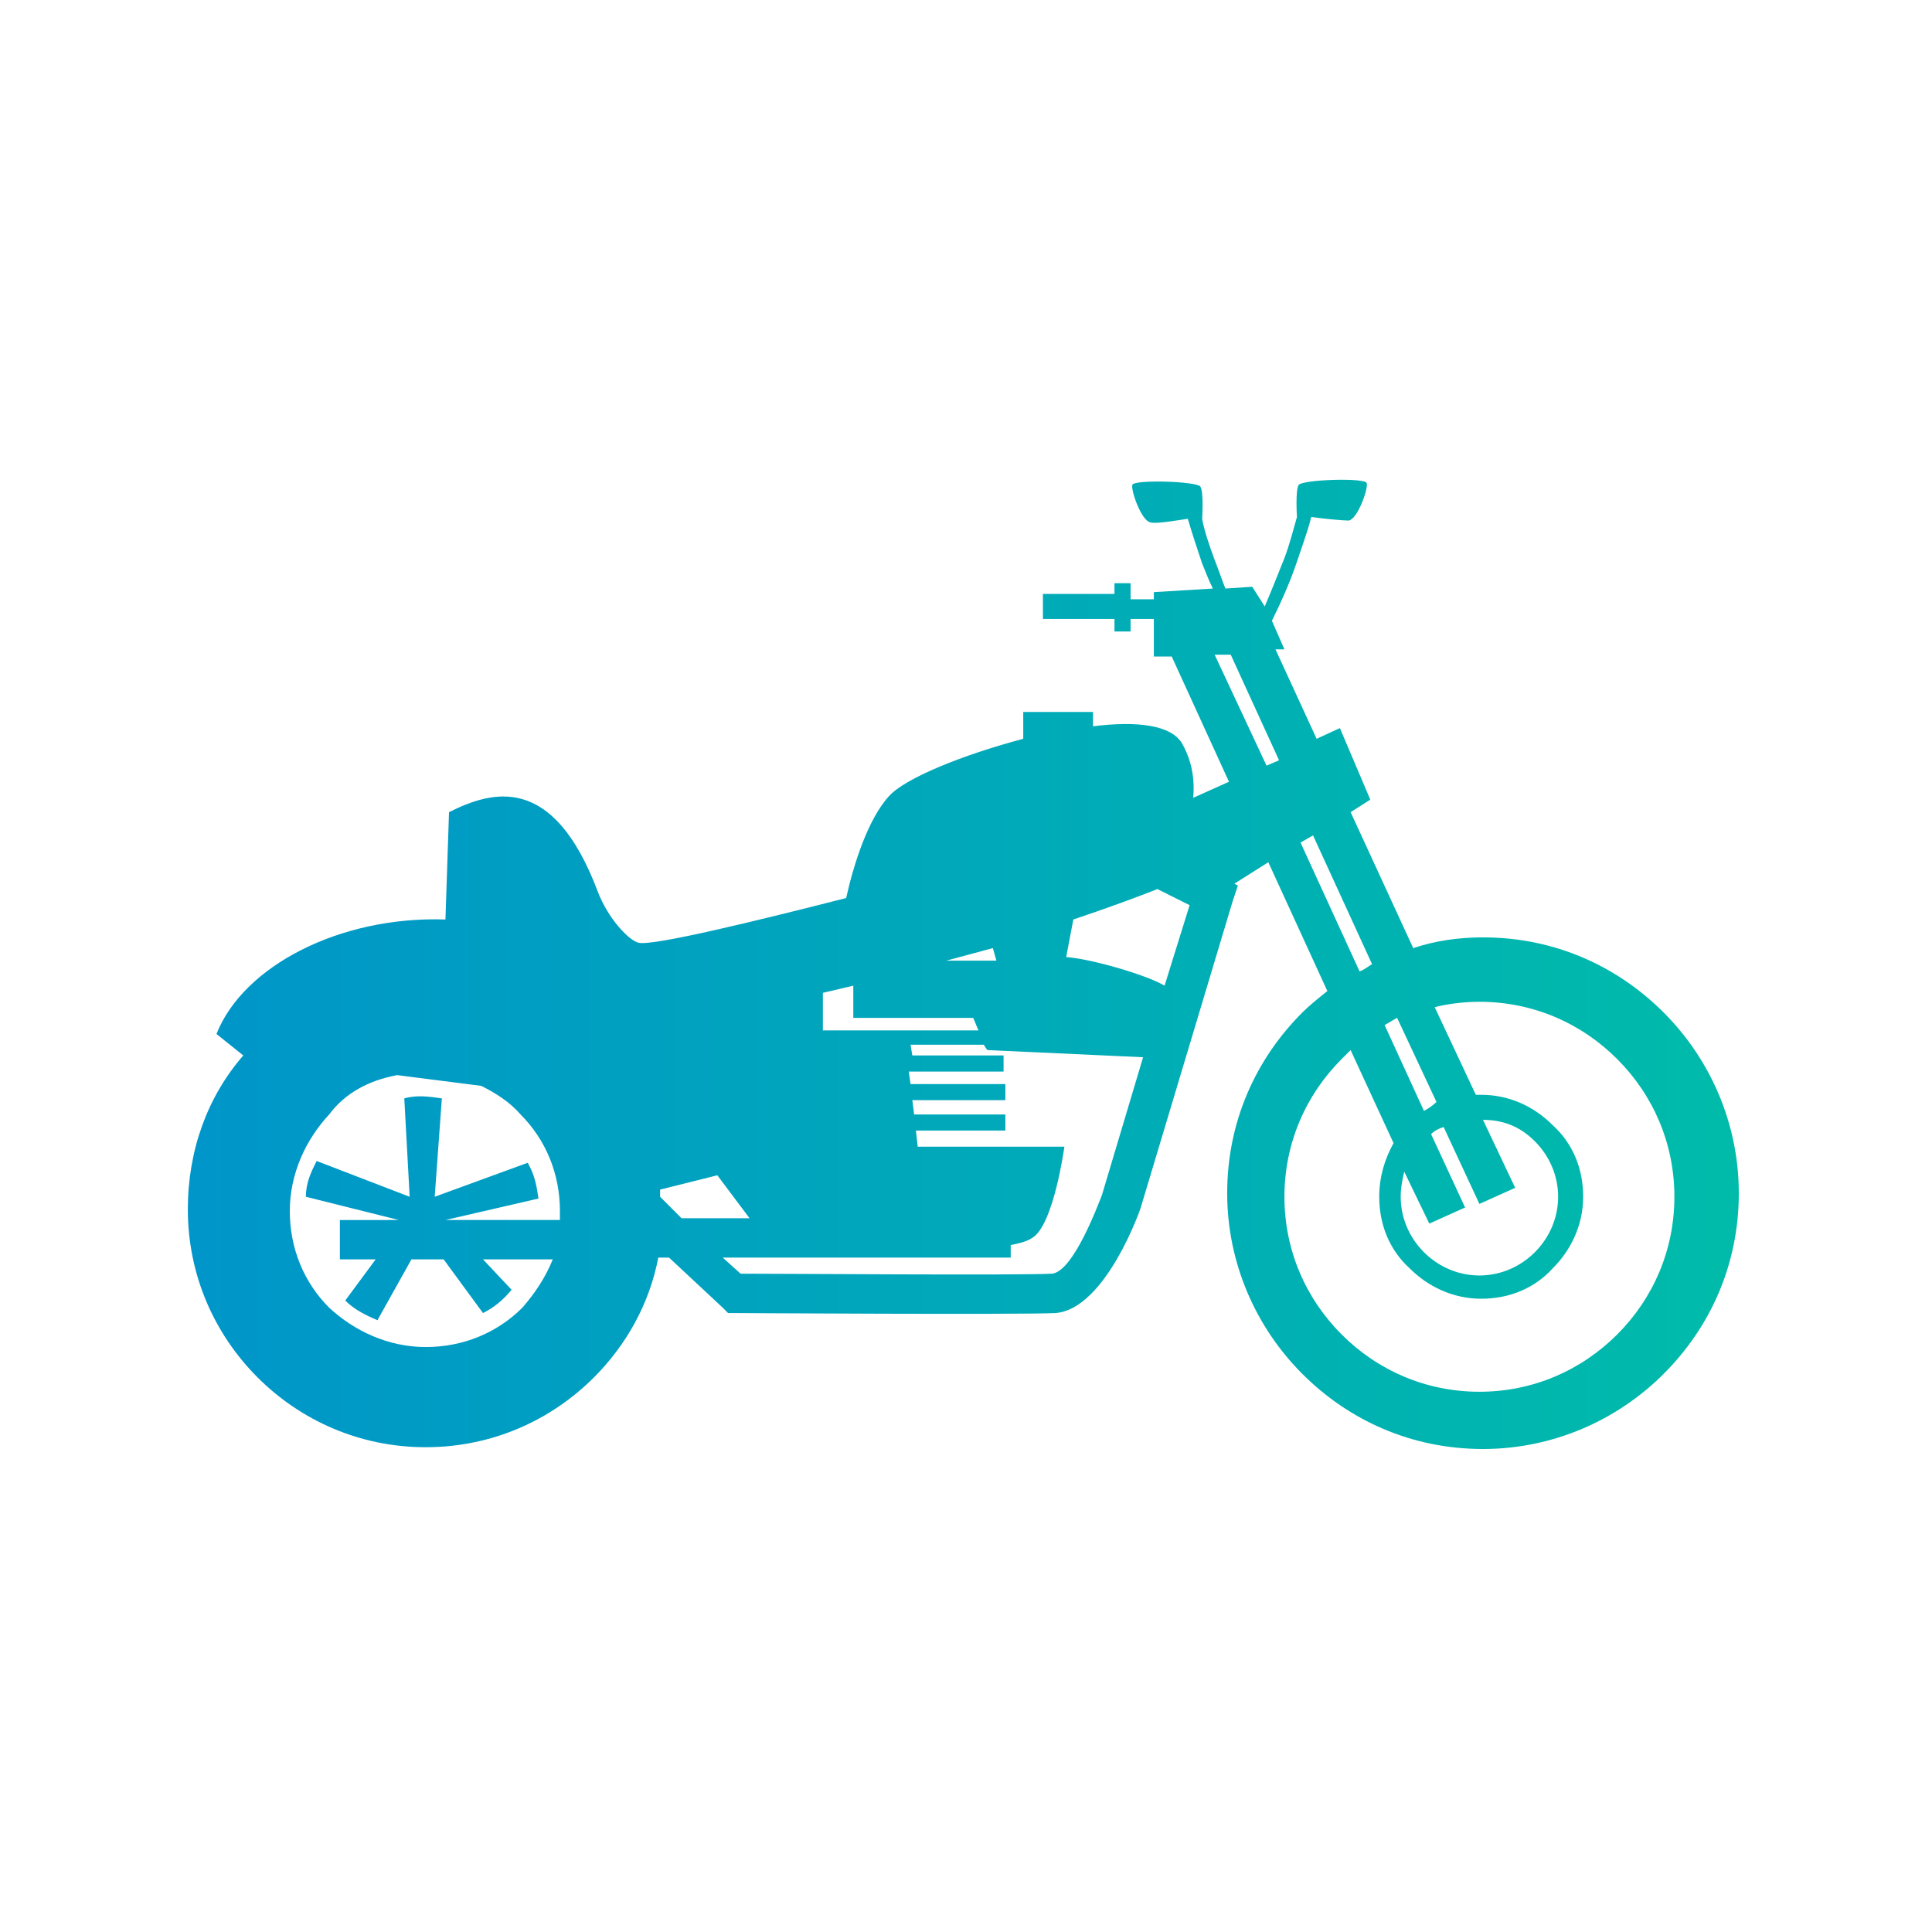
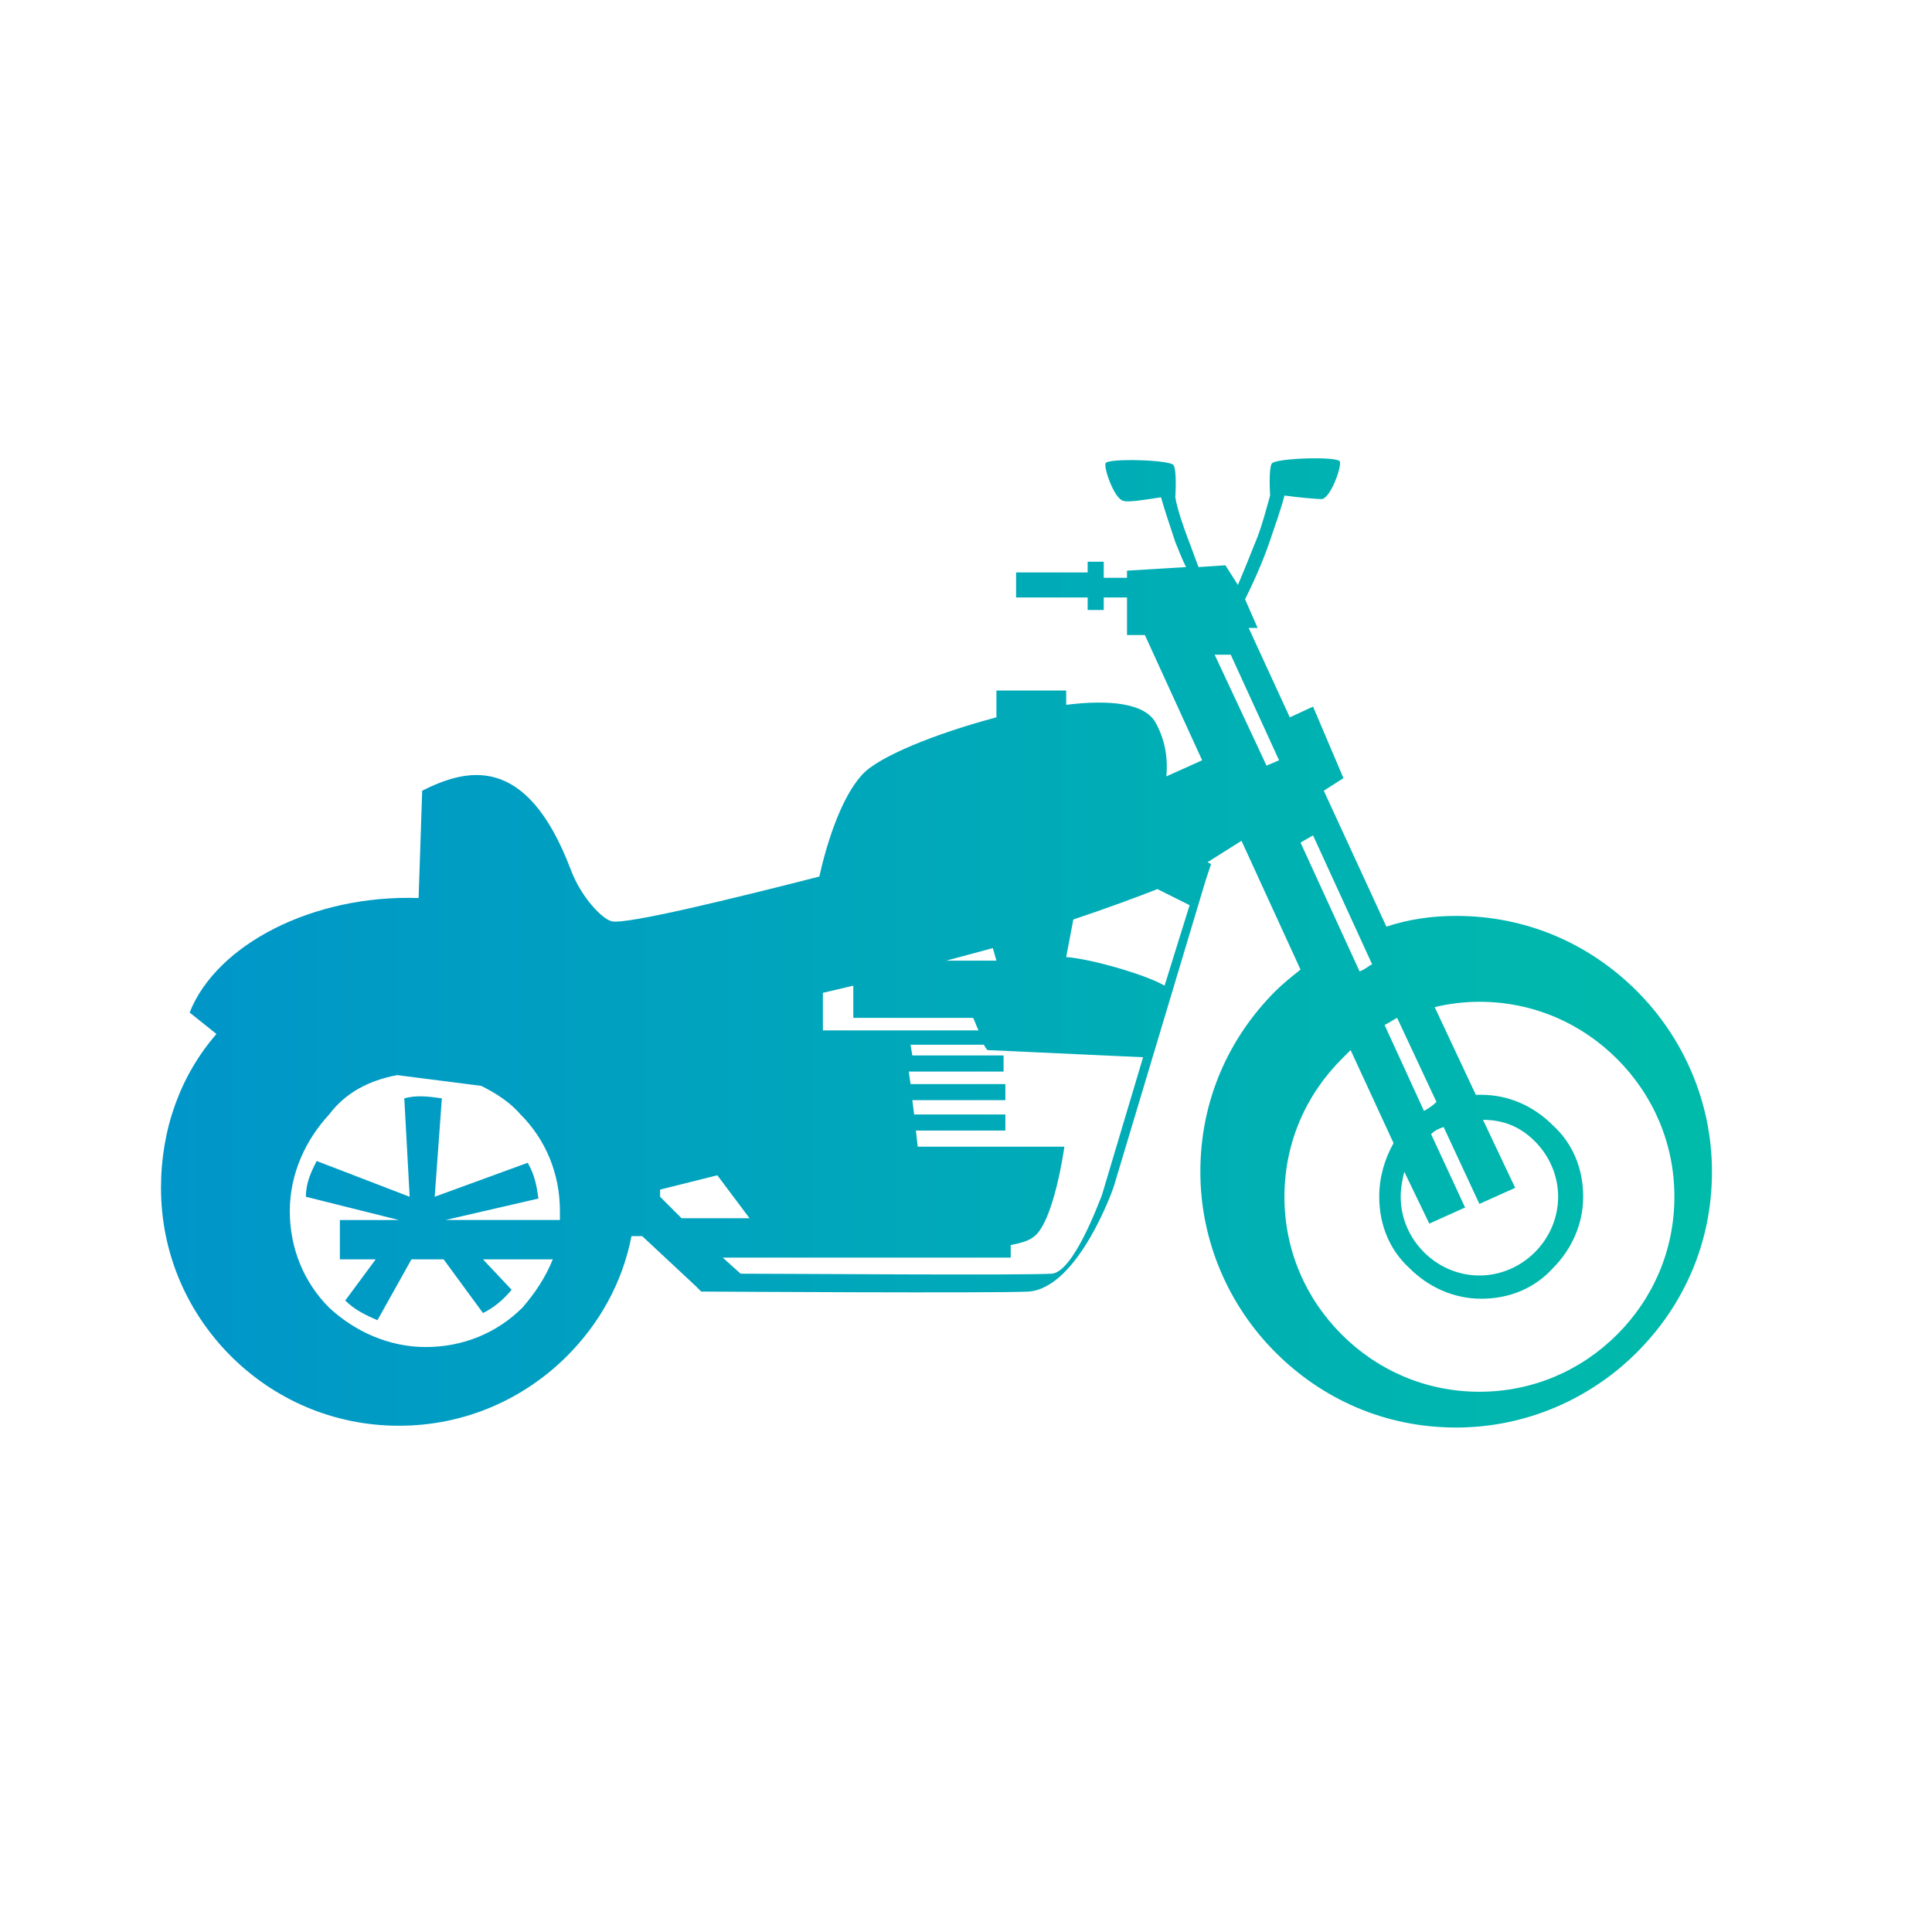
<svg xmlns="http://www.w3.org/2000/svg" t="1725871952935" class="icon" viewBox="0 0 1024 1024" version="1.1" p-id="3911" width="200" height="200">
  <defs>
    <linearGradient id="grad1" x1="0%" y1="0%" x2="100%" y2="0%">
      <stop offset="0%" style="stop-color:#0096C9;stop-opacity:1" />
      <stop offset="100%" style="stop-color:#00BBAA;stop-opacity:1" />
    </linearGradient>
  </defs>
-   <path d="M114.726 548.03l14.222 11.378c-18.963 21.807-29.393 50.252-29.393 81.541 0 35.081 14.222 66.37 36.978 89.126 22.756 22.756 54.044 36.978 89.126 36.978s66.37-14.222 89.126-36.978c17.067-17.067 29.393-38.874 34.133-63.526h5.689l28.444 26.548 2.844 2.844h3.793s150.756 0.948 169.719 0c26.548-1.896 45.511-55.941 45.511-56.889l48.356-161.185 2.844-8.533-1.896-0.948 18.015-11.378 31.289 68.267c-4.741 3.793-9.481 7.585-13.274 11.378-24.652 24.652-39.822 57.837-39.822 95.763 0 36.978 15.17 71.111 39.822 95.763 24.652 24.652 57.837 39.822 95.763 39.822 36.978 0 71.111-15.17 95.763-39.822 24.652-24.652 39.822-57.837 39.822-95.763 0-36.978-15.17-71.111-39.822-95.763-24.652-24.652-57.837-39.822-95.763-39.822-13.274 0-25.6 1.896-36.978 5.689l-33.185-72.059 10.43-6.637-16.119-37.926-12.326 5.689-21.807-47.407h4.741l-6.637-15.17c3.793-7.585 9.481-19.911 13.274-31.289 2.844-8.533 5.689-16.119 7.585-23.704 6.637 0.948 17.067 1.896 19.911 1.896 4.741-0.948 10.43-17.067 9.481-19.911-0.948-2.844-33.185-1.896-36.03 0.948-1.896 2.844-0.948 17.067-0.948 17.067-1.896 6.637-3.793 14.222-6.637 21.807-3.793 9.481-7.585 18.963-10.43 25.6l-6.637-10.43-14.222 0.948c-1.896-4.741-3.793-10.43-5.689-15.17-2.844-7.585-5.689-16.119-6.637-21.807 0 0 0.948-14.222-0.948-17.067-1.896-2.844-35.081-3.793-36.03-0.948-0.948 2.844 4.741 18.963 9.481 19.911 2.844 0.948 13.274-0.948 19.911-1.896 1.896 6.637 4.741 15.17 7.585 23.704 1.896 4.741 3.793 9.481 5.689 13.274l-31.289 1.896v3.793h-12.326v-8.533h-8.533v5.689h-37.926v13.274h37.926v6.637h8.533v-6.637h12.326v19.911h9.481l30.341 66.37-18.963 8.533c0.948-10.43-0.948-19.911-5.689-28.444-5.689-10.43-24.652-12.326-47.407-9.481v-7.585h-36.978v14.222c-32.237 8.533-62.578 20.859-71.111 30.341-11.378 12.326-18.963 36.978-22.756 54.044-44.563 11.378-102.4 25.6-109.985 23.704-4.741-0.948-16.119-12.326-21.807-27.496-23.704-62.578-55.941-53.096-78.696-41.719l-1.896 56.889c-55.941-1.896-107.141 24.652-121.363 60.681z m670.341 32.237h-2.844l-21.807-46.459c7.585-1.896 16.119-2.844 23.704-2.844 28.444 0 54.044 11.378 73.007 30.341s30.341 44.563 30.341 73.007-11.378 54.044-30.341 73.007-44.563 30.341-73.007 30.341-54.044-11.378-73.007-30.341-30.341-44.563-30.341-73.007 11.378-54.044 30.341-73.007l4.741-4.741 22.756 49.304c-4.741 8.533-7.585 18.015-7.585 28.444 0 15.17 5.689 28.444 16.119 37.926 9.481 9.481 22.756 16.119 37.926 16.119s28.444-5.689 37.926-16.119c9.481-9.481 16.119-22.756 16.119-37.926s-5.689-28.444-16.119-37.926c-10.43-10.43-23.704-16.119-37.926-16.119z m-30.341 8.533l-20.859-45.511c1.896-0.948 4.741-2.844 6.637-3.793l20.859 44.563c-1.896 1.896-4.741 3.793-6.637 4.741z m58.785 16.119c7.585 7.585 12.326 18.015 12.326 29.393 0 11.378-4.741 21.807-12.326 29.393-7.585 7.585-18.015 12.326-29.393 12.326-11.378 0-21.807-4.741-29.393-12.326-7.585-7.585-12.326-18.015-12.326-29.393 0-4.741 0.948-9.481 1.896-13.274l13.274 27.496 18.963-8.533-18.015-38.874c1.896-1.896 3.793-2.844 6.637-3.793l18.963 40.77 18.963-8.533-17.067-36.03c12.326 0 20.859 4.741 27.496 11.378zM643.793 347.022h8.533l25.6 55.941-6.637 2.844-27.496-58.785zM720.593 514.844l-31.289-68.267 6.637-3.793 31.289 68.267c-1.896 0.948-3.793 2.844-6.637 3.793zM526.222 502.519l1.896 6.637h-26.548l24.652-6.637z m38.874 4.741l3.793-19.911c17.067-5.689 35.081-12.326 44.563-16.119l17.067 8.533-13.274 42.667c-9.481-5.689-38.874-14.222-52.148-15.17z m-128.948 37.926v-18.963l16.119-3.793v17.067h63.526c0.948 1.896 1.896 4.741 2.844 6.637H436.148v-0.948z m46.459 8.533H521.481c0.948 1.896 1.896 2.844 1.896 2.844l82.489 3.793-21.807 73.007c-1.896 4.741-15.17 40.77-26.548 41.719-17.067 0.948-140.326 0-164.978 0l-9.481-8.533h152.652v-6.637c4.741-0.948 8.533-1.896 11.378-3.793 11.378-6.637 17.067-48.356 17.067-48.356h-77.748l-0.948-8.533h47.407v-8.533h-48.356l-0.948-7.585h49.304v-8.533h-50.252l-0.948-6.637h50.252V559.407H483.556l-0.948-5.689z m-85.333 91.97h-36.03l-11.378-11.378v-3.793l30.341-7.585 17.067 22.756z m-186.785-75.852l44.563 5.689c7.585 3.793 15.17 8.533 20.859 15.17 13.274 13.274 20.859 31.289 20.859 51.2v4.741h-60.681l49.304-11.378c-0.948-6.637-1.896-12.326-5.689-18.963l-49.304 18.015 3.793-52.148c-6.637-0.948-13.274-1.896-19.911 0l2.844 52.148-49.304-18.963c-2.844 5.689-5.689 11.378-5.689 18.963l49.304 12.326H180.148v20.859h18.963l-16.119 21.807c4.741 4.741 10.43 7.585 17.067 10.43l18.015-32.237h17.067l20.859 28.444c5.689-2.844 10.43-6.637 15.17-12.326L256 667.496h36.978c-3.793 9.481-9.481 18.015-16.119 25.6-13.274 13.274-31.289 20.859-51.2 20.859s-37.926-8.533-51.2-20.859c-13.274-13.274-20.859-31.289-20.859-51.2 0-19.911 8.533-37.926 20.859-51.2 8.533-11.378 20.859-18.015 36.03-20.859z" fill="url(#grad1)" p-id="3912" />
+   <path d="M114.726 548.03c-18.963 21.807-29.393 50.252-29.393 81.541 0 35.081 14.222 66.37 36.978 89.126 22.756 22.756 54.044 36.978 89.126 36.978s66.37-14.222 89.126-36.978c17.067-17.067 29.393-38.874 34.133-63.526h5.689l28.444 26.548 2.844 2.844h3.793s150.756 0.948 169.719 0c26.548-1.896 45.511-55.941 45.511-56.889l48.356-161.185 2.844-8.533-1.896-0.948 18.015-11.378 31.289 68.267c-4.741 3.793-9.481 7.585-13.274 11.378-24.652 24.652-39.822 57.837-39.822 95.763 0 36.978 15.17 71.111 39.822 95.763 24.652 24.652 57.837 39.822 95.763 39.822 36.978 0 71.111-15.17 95.763-39.822 24.652-24.652 39.822-57.837 39.822-95.763 0-36.978-15.17-71.111-39.822-95.763-24.652-24.652-57.837-39.822-95.763-39.822-13.274 0-25.6 1.896-36.978 5.689l-33.185-72.059 10.43-6.637-16.119-37.926-12.326 5.689-21.807-47.407h4.741l-6.637-15.17c3.793-7.585 9.481-19.911 13.274-31.289 2.844-8.533 5.689-16.119 7.585-23.704 6.637 0.948 17.067 1.896 19.911 1.896 4.741-0.948 10.43-17.067 9.481-19.911-0.948-2.844-33.185-1.896-36.03 0.948-1.896 2.844-0.948 17.067-0.948 17.067-1.896 6.637-3.793 14.222-6.637 21.807-3.793 9.481-7.585 18.963-10.43 25.6l-6.637-10.43-14.222 0.948c-1.896-4.741-3.793-10.43-5.689-15.17-2.844-7.585-5.689-16.119-6.637-21.807 0 0 0.948-14.222-0.948-17.067-1.896-2.844-35.081-3.793-36.03-0.948-0.948 2.844 4.741 18.963 9.481 19.911 2.844 0.948 13.274-0.948 19.911-1.896 1.896 6.637 4.741 15.17 7.585 23.704 1.896 4.741 3.793 9.481 5.689 13.274l-31.289 1.896v3.793h-12.326v-8.533h-8.533v5.689h-37.926v13.274h37.926v6.637h8.533v-6.637h12.326v19.911h9.481l30.341 66.37-18.963 8.533c0.948-10.43-0.948-19.911-5.689-28.444-5.689-10.43-24.652-12.326-47.407-9.481v-7.585h-36.978v14.222c-32.237 8.533-62.578 20.859-71.111 30.341-11.378 12.326-18.963 36.978-22.756 54.044-44.563 11.378-102.4 25.6-109.985 23.704-4.741-0.948-16.119-12.326-21.807-27.496-23.704-62.578-55.941-53.096-78.696-41.719l-1.896 56.889c-55.941-1.896-107.141 24.652-121.363 60.681z m670.341 32.237h-2.844l-21.807-46.459c7.585-1.896 16.119-2.844 23.704-2.844 28.444 0 54.044 11.378 73.007 30.341s30.341 44.563 30.341 73.007-11.378 54.044-30.341 73.007-44.563 30.341-73.007 30.341-54.044-11.378-73.007-30.341-30.341-44.563-30.341-73.007 11.378-54.044 30.341-73.007l4.741-4.741 22.756 49.304c-4.741 8.533-7.585 18.015-7.585 28.444 0 15.17 5.689 28.444 16.119 37.926 9.481 9.481 22.756 16.119 37.926 16.119s28.444-5.689 37.926-16.119c9.481-9.481 16.119-22.756 16.119-37.926s-5.689-28.444-16.119-37.926c-10.43-10.43-23.704-16.119-37.926-16.119z m-30.341 8.533l-20.859-45.511c1.896-0.948 4.741-2.844 6.637-3.793l20.859 44.563c-1.896 1.896-4.741 3.793-6.637 4.741z m58.785 16.119c7.585 7.585 12.326 18.015 12.326 29.393 0 11.378-4.741 21.807-12.326 29.393-7.585 7.585-18.015 12.326-29.393 12.326-11.378 0-21.807-4.741-29.393-12.326-7.585-7.585-12.326-18.015-12.326-29.393 0-4.741 0.948-9.481 1.896-13.274l13.274 27.496 18.963-8.533-18.015-38.874c1.896-1.896 3.793-2.844 6.637-3.793l18.963 40.77 18.963-8.533-17.067-36.03c12.326 0 20.859 4.741 27.496 11.378zM643.793 347.022h8.533l25.6 55.941-6.637 2.844-27.496-58.785zM720.593 514.844l-31.289-68.267 6.637-3.793 31.289 68.267c-1.896 0.948-3.793 2.844-6.637 3.793zM526.222 502.519l1.896 6.637h-26.548l24.652-6.637z m38.874 4.741l3.793-19.911c17.067-5.689 35.081-12.326 44.563-16.119l17.067 8.533-13.274 42.667c-9.481-5.689-38.874-14.222-52.148-15.17z m-128.948 37.926v-18.963l16.119-3.793v17.067h63.526c0.948 1.896 1.896 4.741 2.844 6.637H436.148v-0.948z m46.459 8.533H521.481c0.948 1.896 1.896 2.844 1.896 2.844l82.489 3.793-21.807 73.007c-1.896 4.741-15.17 40.77-26.548 41.719-17.067 0.948-140.326 0-164.978 0l-9.481-8.533h152.652v-6.637c4.741-0.948 8.533-1.896 11.378-3.793 11.378-6.637 17.067-48.356 17.067-48.356h-77.748l-0.948-8.533h47.407v-8.533h-48.356l-0.948-7.585h49.304v-8.533h-50.252l-0.948-6.637h50.252V559.407H483.556l-0.948-5.689z m-85.333 91.97h-36.03l-11.378-11.378v-3.793l30.341-7.585 17.067 22.756z m-186.785-75.852l44.563 5.689c7.585 3.793 15.17 8.533 20.859 15.17 13.274 13.274 20.859 31.289 20.859 51.2v4.741h-60.681l49.304-11.378c-0.948-6.637-1.896-12.326-5.689-18.963l-49.304 18.015 3.793-52.148c-6.637-0.948-13.274-1.896-19.911 0l2.844 52.148-49.304-18.963c-2.844 5.689-5.689 11.378-5.689 18.963l49.304 12.326H180.148v20.859h18.963l-16.119 21.807c4.741 4.741 10.43 7.585 17.067 10.43l18.015-32.237h17.067l20.859 28.444c5.689-2.844 10.43-6.637 15.17-12.326L256 667.496h36.978c-3.793 9.481-9.481 18.015-16.119 25.6-13.274 13.274-31.289 20.859-51.2 20.859s-37.926-8.533-51.2-20.859c-13.274-13.274-20.859-31.289-20.859-51.2 0-19.911 8.533-37.926 20.859-51.2 8.533-11.378 20.859-18.015 36.03-20.859z" fill="url(#grad1)" p-id="3912" />
</svg>